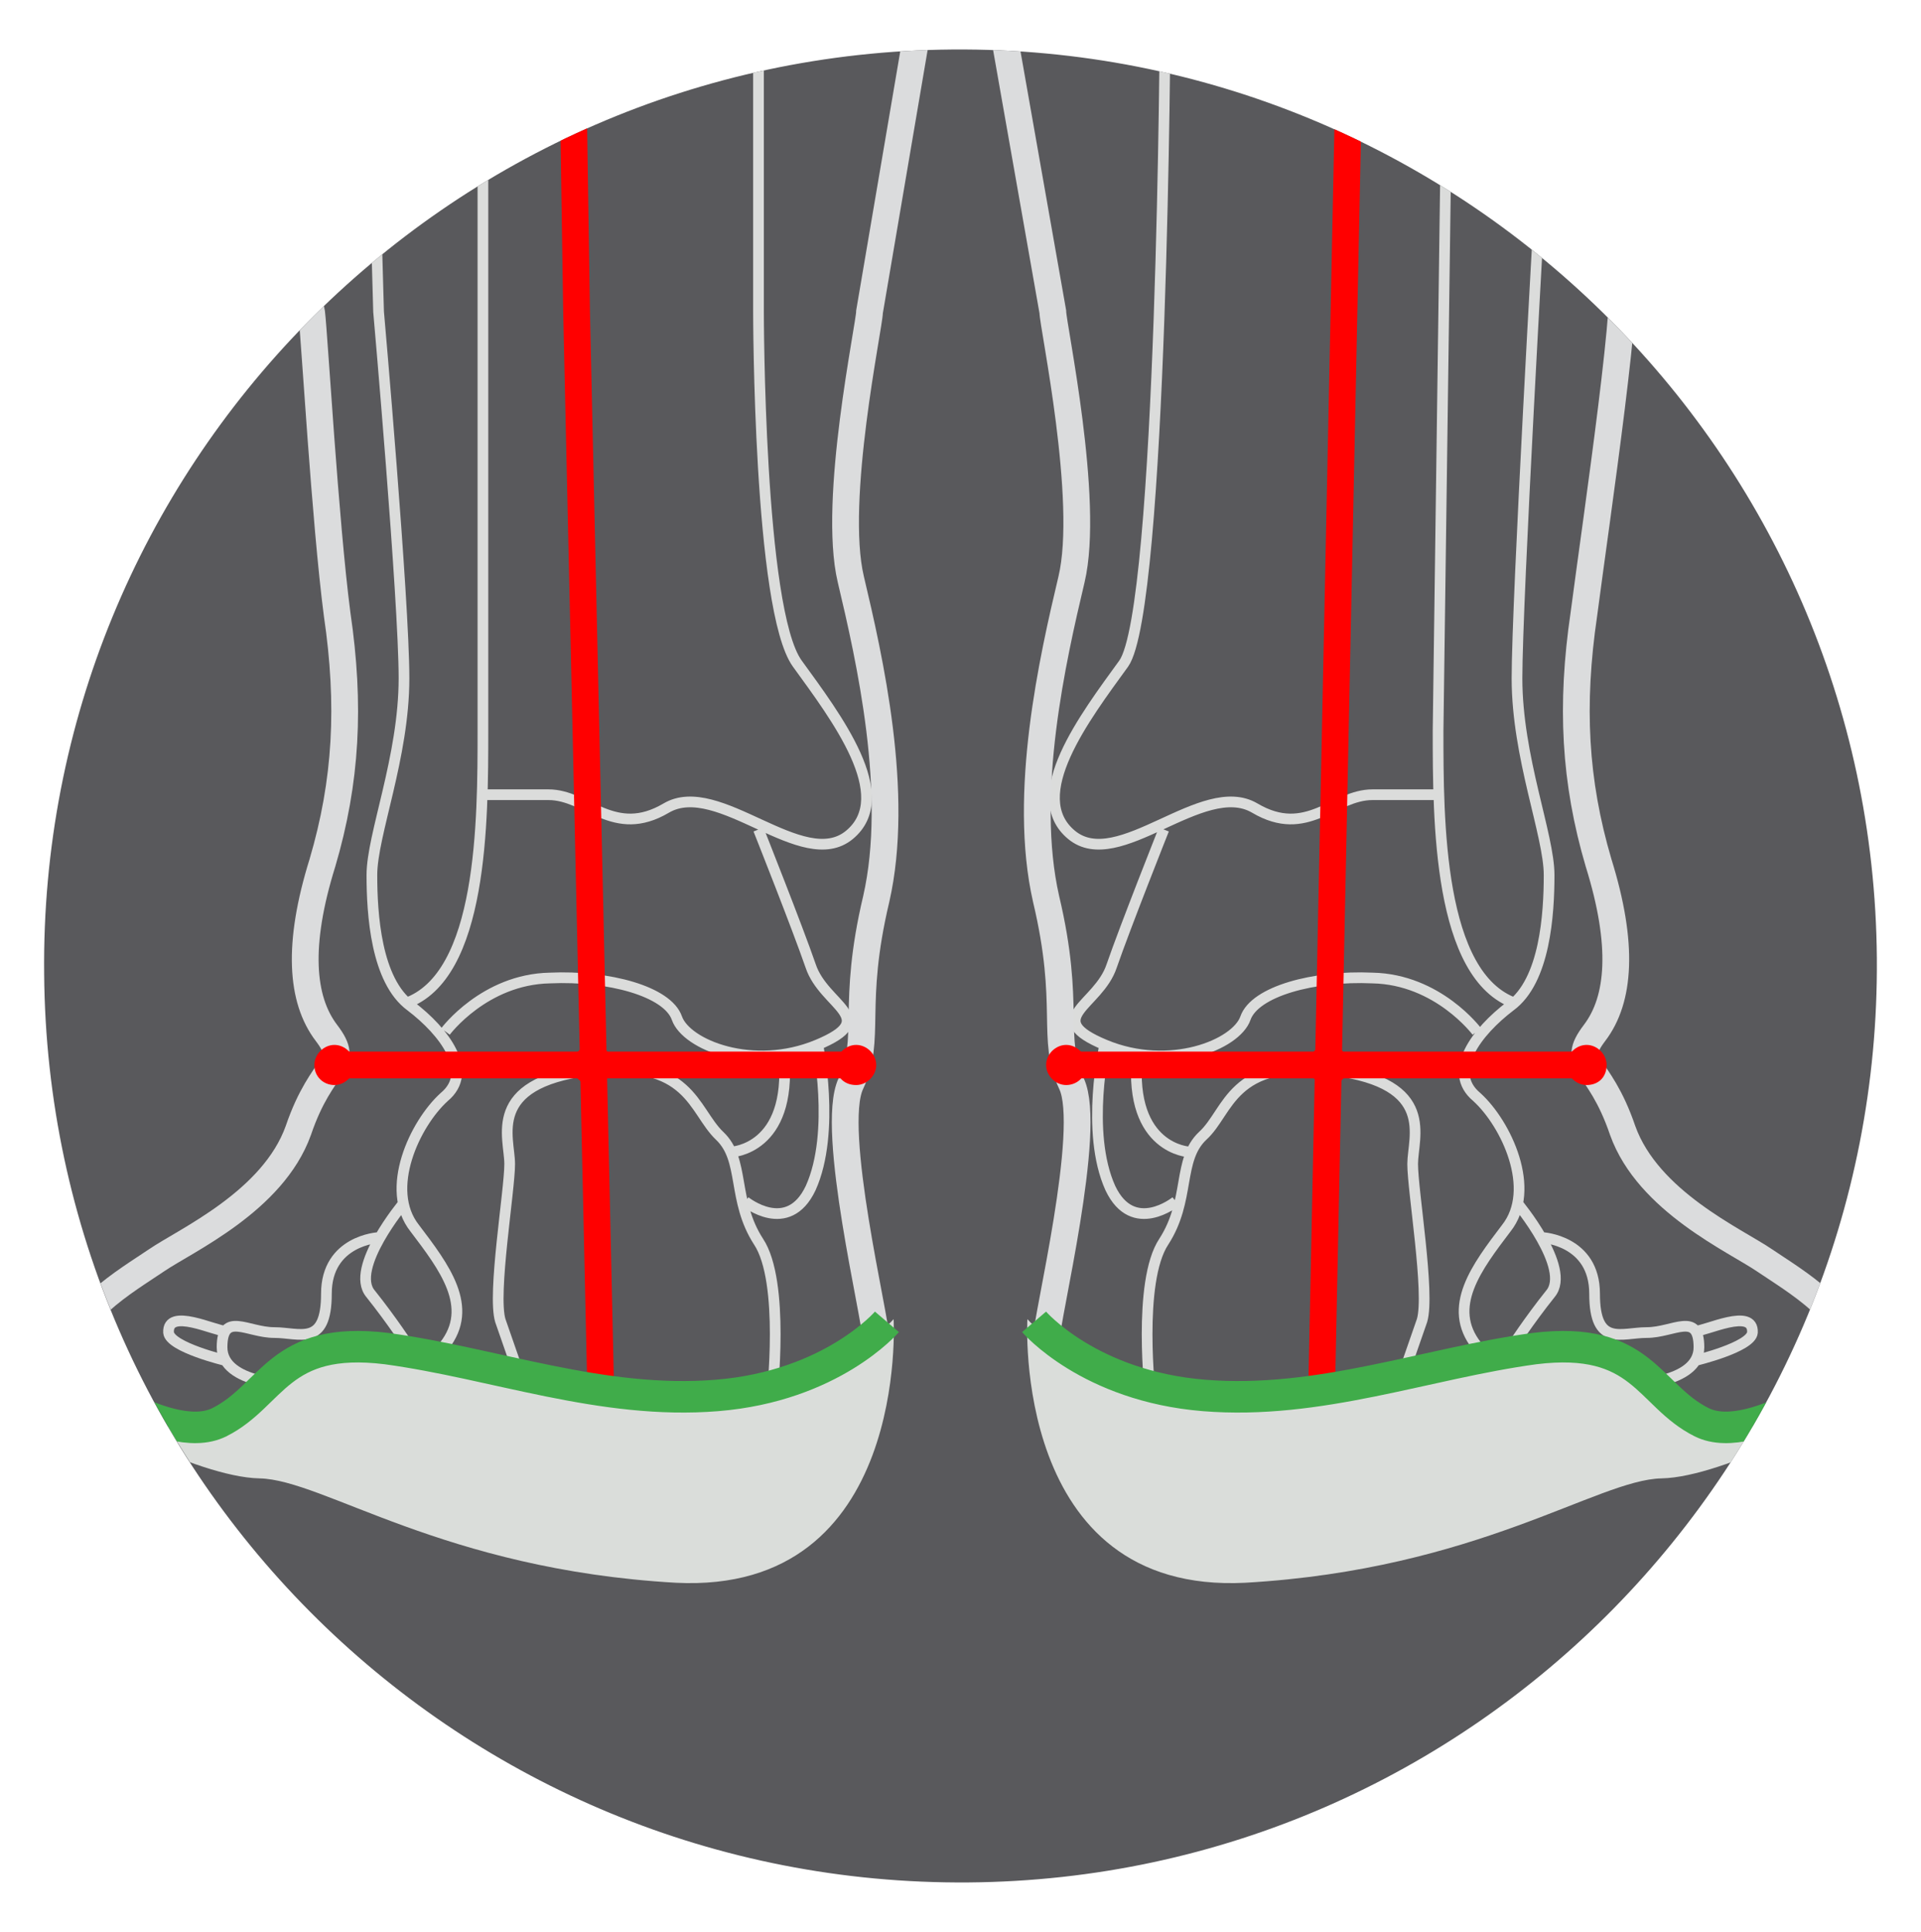
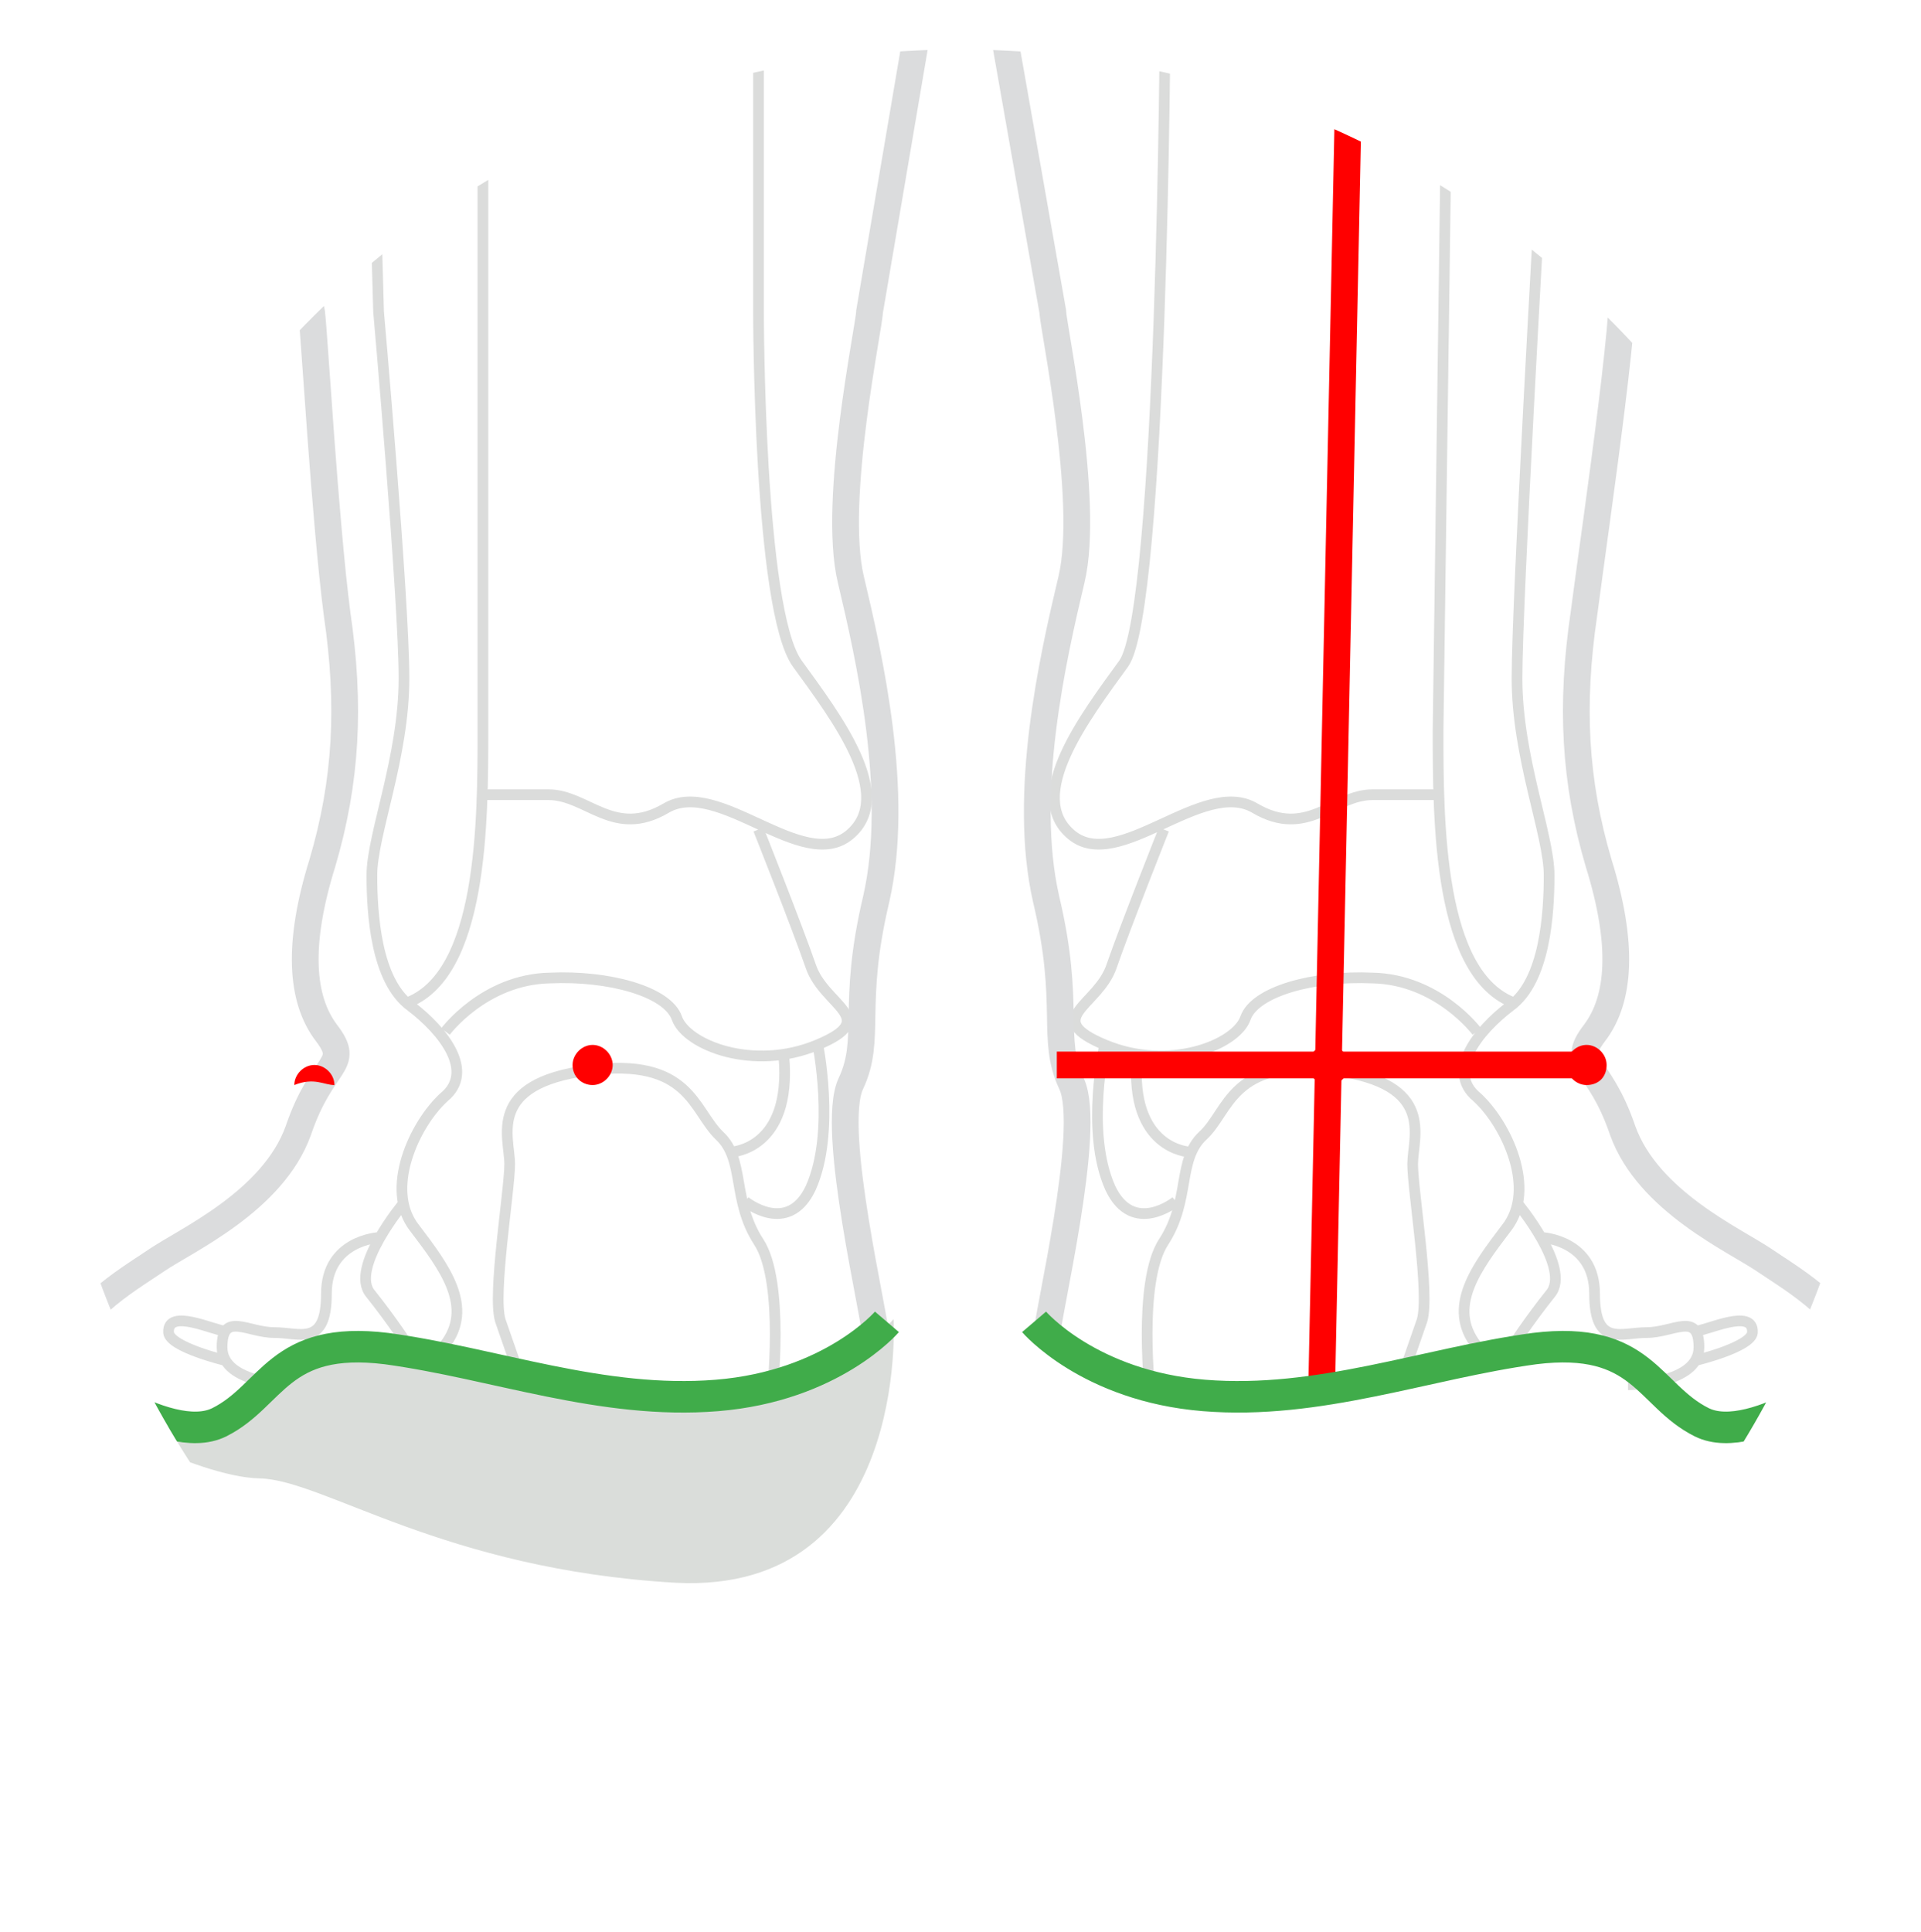
<svg xmlns="http://www.w3.org/2000/svg" xmlns:xlink="http://www.w3.org/1999/xlink" version="1.1" id="Layer_1" x="0px" y="0px" viewBox="0 0 143.6 144.4" style="enable-background:new 0 0 143.6 144.4;" xml:space="preserve">
  <style type="text/css">
	.st0{clip-path:url(#SVGID_2_);fill:#59595C;}
	.st1{clip-path:url(#SVGID_4_);fill:none;stroke:#DBDCDB;stroke-width:0.8;}
	.st2{clip-path:url(#SVGID_4_);fill:none;stroke:#DBDCDD;stroke-width:2;}
	.st3{clip-path:url(#SVGID_4_);fill:none;stroke:#FF0000;stroke-width:2;}
	.st4{clip-path:url(#SVGID_4_);fill:#DADDDA;}
	.st5{clip-path:url(#SVGID_4_);fill:none;stroke:#40AC4A;stroke-width:2.356;}
	.st6{clip-path:url(#SVGID_4_);fill:#FF0000;}
</style>
  <g>
    <g>
      <defs>
-         <rect id="SVGID_1_" x="3.3" y="3.7" width="137" height="137" />
-       </defs>
+         </defs>
      <clipPath id="SVGID_2_">
        <use xlink:href="#SVGID_1_" style="overflow:visible;" />
      </clipPath>
      <path class="st0" d="M72.4,140.7c37.8-0.3,68.2-31.3,67.9-69.1C140,33.8,109,3.4,71.2,3.7C33.3,4,2.9,35,3.3,72.8    C3.6,110.6,34.5,141,72.4,140.7" />
    </g>
    <g>
      <defs>
        <path id="SVGID_3_" d="M71.2,3.7C33.3,4,2.9,35,3.3,72.8c0.3,37.8,31.3,68.2,69.1,67.9c37.8-0.3,68.2-31.3,67.9-69.1     C140,34,109.3,3.7,71.8,3.7C71.6,3.7,71.4,3.7,71.2,3.7" />
      </defs>
      <clipPath id="SVGID_4_">
        <use xlink:href="#SVGID_3_" style="overflow:visible;" />
      </clipPath>
      <path class="st1" d="M16.9,99.5c-0.8,0-4.4-1.8-4.3,0.1c0.1,1.1,4.3,2.1,4.3,2.1 M28.3,92.5c0,0-3.9,0.2-3.9,4.2    c0,4-2,2.9-3.9,2.9c-2,0-3.9-1.6-3.9,1.1c0,2.8,5.3,2.8,5.3,2.8 M30.2,89.9c0,0-4.1,4.9-2.5,6.8c1.6,2,2.9,4,2.9,4 M55.7,89.8    c0,0,3.2,2.6,4.9-1c1.9-4.2,0.5-10.9,0.5-10.9 M54.7,86.1c0,0,4.5-0.2,3.9-7.1 M57.7,104.4c0,0,1-8.6-1-11.6c-2-3.1-1-6.1-2.9-7.9    C51.8,83,51.6,79,44,80c-7.7,1-5.9,5-5.9,7c0,2-1.3,9.7-0.7,11.7c0.7,2,1.7,4.9,1.7,4.9 M56.7,62c0,0,2.9,7.3,3.9,10.2    c1,3,5.3,3.9,0.5,5.9c-4.8,2-9.8,0-10.5-2c-0.7-2-5.1-3.2-9.5-3c-4.9,0.1-7.8,4-7.8,4 M28.1,16.2l0.2,7.1c0,0,1.9,21.5,1.9,27.4    c0,5.9-2.4,11.7-2.4,14.7c0,2.9,0.3,7.9,2.9,9.8c2.5,1.9,4.8,4.9,2.5,6.8c-2.2,2-4.5,6.9-2.2,9.8c2.2,2.9,4.5,5.9,2.2,8.8     M36.1,7.2l0,16.1v31.3c0,6.7,0,18.4-5.8,20.4 M56.7,1.2v22.1c0,0,0,22.3,2.9,26.3c2.9,4,7.4,9.9,3.9,12.8    c-3.5,2.9-9.8-4.3-13.7-2c-3.9,2.3-5.9-1-8.8-1h-4.9" />
      <path class="st2" d="M22.1,17.2l1.2,6.2c0.2,1.7,1,15.6,1.9,22.5c1,6.8,0.7,12.5-1.1,18.6c-1.9,6.1-1.6,10.2,0.3,12.7    c1.9,2.5-0.3,2-2.1,7.3c-1.9,5.3-8.4,8.2-10.6,9.7c-2.2,1.5-6.8,4.1-6.8,7.7 M69.1-0.8L65,23.3c0,1-2.8,14.1-1.4,20    c1.4,5.9,3.7,16,1.9,23.9c-1.9,8-0.3,10.4-1.9,13.8c-1.6,3.4,1.9,17.6,1.9,19.2" />
-       <path class="st3" d="M25,79.6h39.6 M42.8,3.7l0.3,19.6l1.8,80.4" />
      <path class="st4" d="M4.2,101.9c0,0,8.1,6.7,12.2,4.6c4.1-2.1,4.4-6.8,12.5-5.7c8.2,1.1,16.2,4.4,24.8,3.6    c8.6-0.7,13.1-5.8,13.1-5.8s1.2,20.6-16.3,19.7c-17.4-1-26.3-7.7-31.1-7.8c-4.8-0.1-13.9-5.2-15.3-6    C2.8,103.7,4.2,101.9,4.2,101.9" />
      <path class="st5" d="M4.3,101.9c0,0,8.1,6.4,12.1,4.4c4-2,4.4-6.5,12.5-5.5c8.1,1.1,16.1,4.2,24.7,3.5c8.6-0.7,12.7-5.5,12.7-5.5" />
      <path class="st6" d="M44.3,81.1c0.8,0,1.5-0.7,1.5-1.5c0-0.8-0.7-1.5-1.5-1.5c-0.8,0-1.5,0.7-1.5,1.5    C42.8,80.5,43.5,81.1,44.3,81.1" />
-       <path class="st6" d="M25,81.1c0.8,0,1.5-0.7,1.5-1.5c0-0.8-0.7-1.5-1.5-1.5c-0.8,0-1.5,0.7-1.5,1.5C23.5,80.5,24.2,81.1,25,81.1" />
-       <path class="st6" d="M64,81.1c0.8,0,1.5-0.7,1.5-1.5c0-0.8-0.7-1.5-1.5-1.5c-0.8,0-1.5,0.7-1.5,1.5C62.5,80.5,63.1,81.1,64,81.1" />
+       <path class="st6" d="M25,81.1c0-0.8-0.7-1.5-1.5-1.5c-0.8,0-1.5,0.7-1.5,1.5C23.5,80.5,24.2,81.1,25,81.1" />
      <path class="st1" d="M126.7,99.5c0.8,0,4.4-1.8,4.3,0.1c-0.1,1.1-4.3,2.1-4.3,2.1 M115.3,92.5c0,0,3.9,0.2,3.9,4.2    c0,4,2,2.9,3.9,2.9c2,0,3.9-1.6,3.9,1.1c0,2.8-5.3,2.8-5.3,2.8 M113.4,89.9c0,0,4.1,4.9,2.5,6.8c-1.6,2-2.9,4-2.9,4 M87.9,89.8    c0,0-3.2,2.6-4.9-1C81.1,84.6,82.6,78,82.6,78 M88.9,86.1c0,0-4.5-0.2-3.9-7.1 M86,104.4c0,0-1-8.6,1-11.6c2-3.1,1-6.1,2.9-7.9    c2-1.8,2.1-5.9,9.8-4.9c7.7,1,5.9,5,5.9,7c0,2,1.3,9.7,0.7,11.7c-0.7,2-1.7,4.9-1.7,4.9 M87,62c0,0-2.9,7.3-3.9,10.2    c-1,3-5.3,3.9-0.5,5.9c4.8,2,9.8,0,10.5-2c0.7-2,5.1-3.2,9.5-3c4.9,0.1,7.8,4,7.8,4 M115.1,15.2c0,0-1.7,29.6-1.7,35.5    c0,5.9,2.4,11.7,2.4,14.7c0,2.9-0.3,7.9-2.9,9.8c-2.5,1.9-4.8,4.9-2.5,6.8c2.2,2,4.5,6.9,2.2,9.8c-2.2,2.9-4.5,5.9-2.2,8.8     M108.1,10.2l-0.6,44.4c0,6.7,0,18.4,5.8,20.4 M87.1,1.2c0,0-0.2,44.3-3.1,48.4c-2.9,4-7.4,9.9-3.9,12.8c3.5,2.9,9.8-4.3,13.7-2    c3.9,2.3,5.9-1,8.8-1h4.9" />
      <path class="st2" d="M121.1,20.2c1,0-1.8,18.8-2.7,25.7c-1,6.8-0.7,12.5,1.1,18.6c1.9,6.1,1.6,10.2-0.3,12.7    c-1.9,2.5,0.3,2,2.1,7.3c1.9,5.3,8.4,8.2,10.6,9.7c2.2,1.5,6.8,4.1,6.8,7.7 M74.1-2.8l4.6,26.1c0,1,2.8,14.1,1.4,20    c-1.4,5.9-3.7,16-1.9,23.9c1.9,8,0.3,10.4,1.9,13.8c1.6,3.4-1.9,17.6-1.9,19.2" />
      <path class="st3" d="M118.6,79.6H79 M100.8,7.2l-2,96.5" />
-       <path class="st4" d="M139.4,101.9c0,0-8.1,6.7-12.2,4.6c-4.1-2.1-4.4-6.8-12.5-5.7c-8.2,1.1-16.2,4.4-24.8,3.6    c-8.6-0.7-13.1-5.8-13.1-5.8s-1.2,20.6,16.3,19.7c17.4-1,26.3-7.7,31.1-7.8c4.8-0.1,13.9-5.2,15.3-6    C140.8,103.7,139.4,101.9,139.4,101.9" />
      <path class="st5" d="M139.3,101.9c0,0-8.1,6.4-12.1,4.4c-4-2-4.4-6.5-12.5-5.5c-8.1,1.1-16.1,4.2-24.7,3.5    c-8.6-0.7-12.7-5.5-12.7-5.5" />
      <path class="st6" d="M99.3,81.1c-0.8,0-1.5-0.7-1.5-1.5c0-0.8,0.7-1.5,1.5-1.5c0.8,0,1.5,0.7,1.5,1.5    C100.8,80.5,100.1,81.1,99.3,81.1" />
      <path class="st6" d="M118.6,81.1c-0.8,0-1.5-0.7-1.5-1.5c0-0.8,0.7-1.5,1.5-1.5c0.8,0,1.5,0.7,1.5,1.5    C120.1,80.5,119.5,81.1,118.6,81.1" />
-       <path class="st6" d="M79.7,81.1c-0.8,0-1.5-0.7-1.5-1.5c0-0.8,0.7-1.5,1.5-1.5c0.8,0,1.5,0.7,1.5,1.5    C81.2,80.5,80.5,81.1,79.7,81.1" />
    </g>
  </g>
</svg>